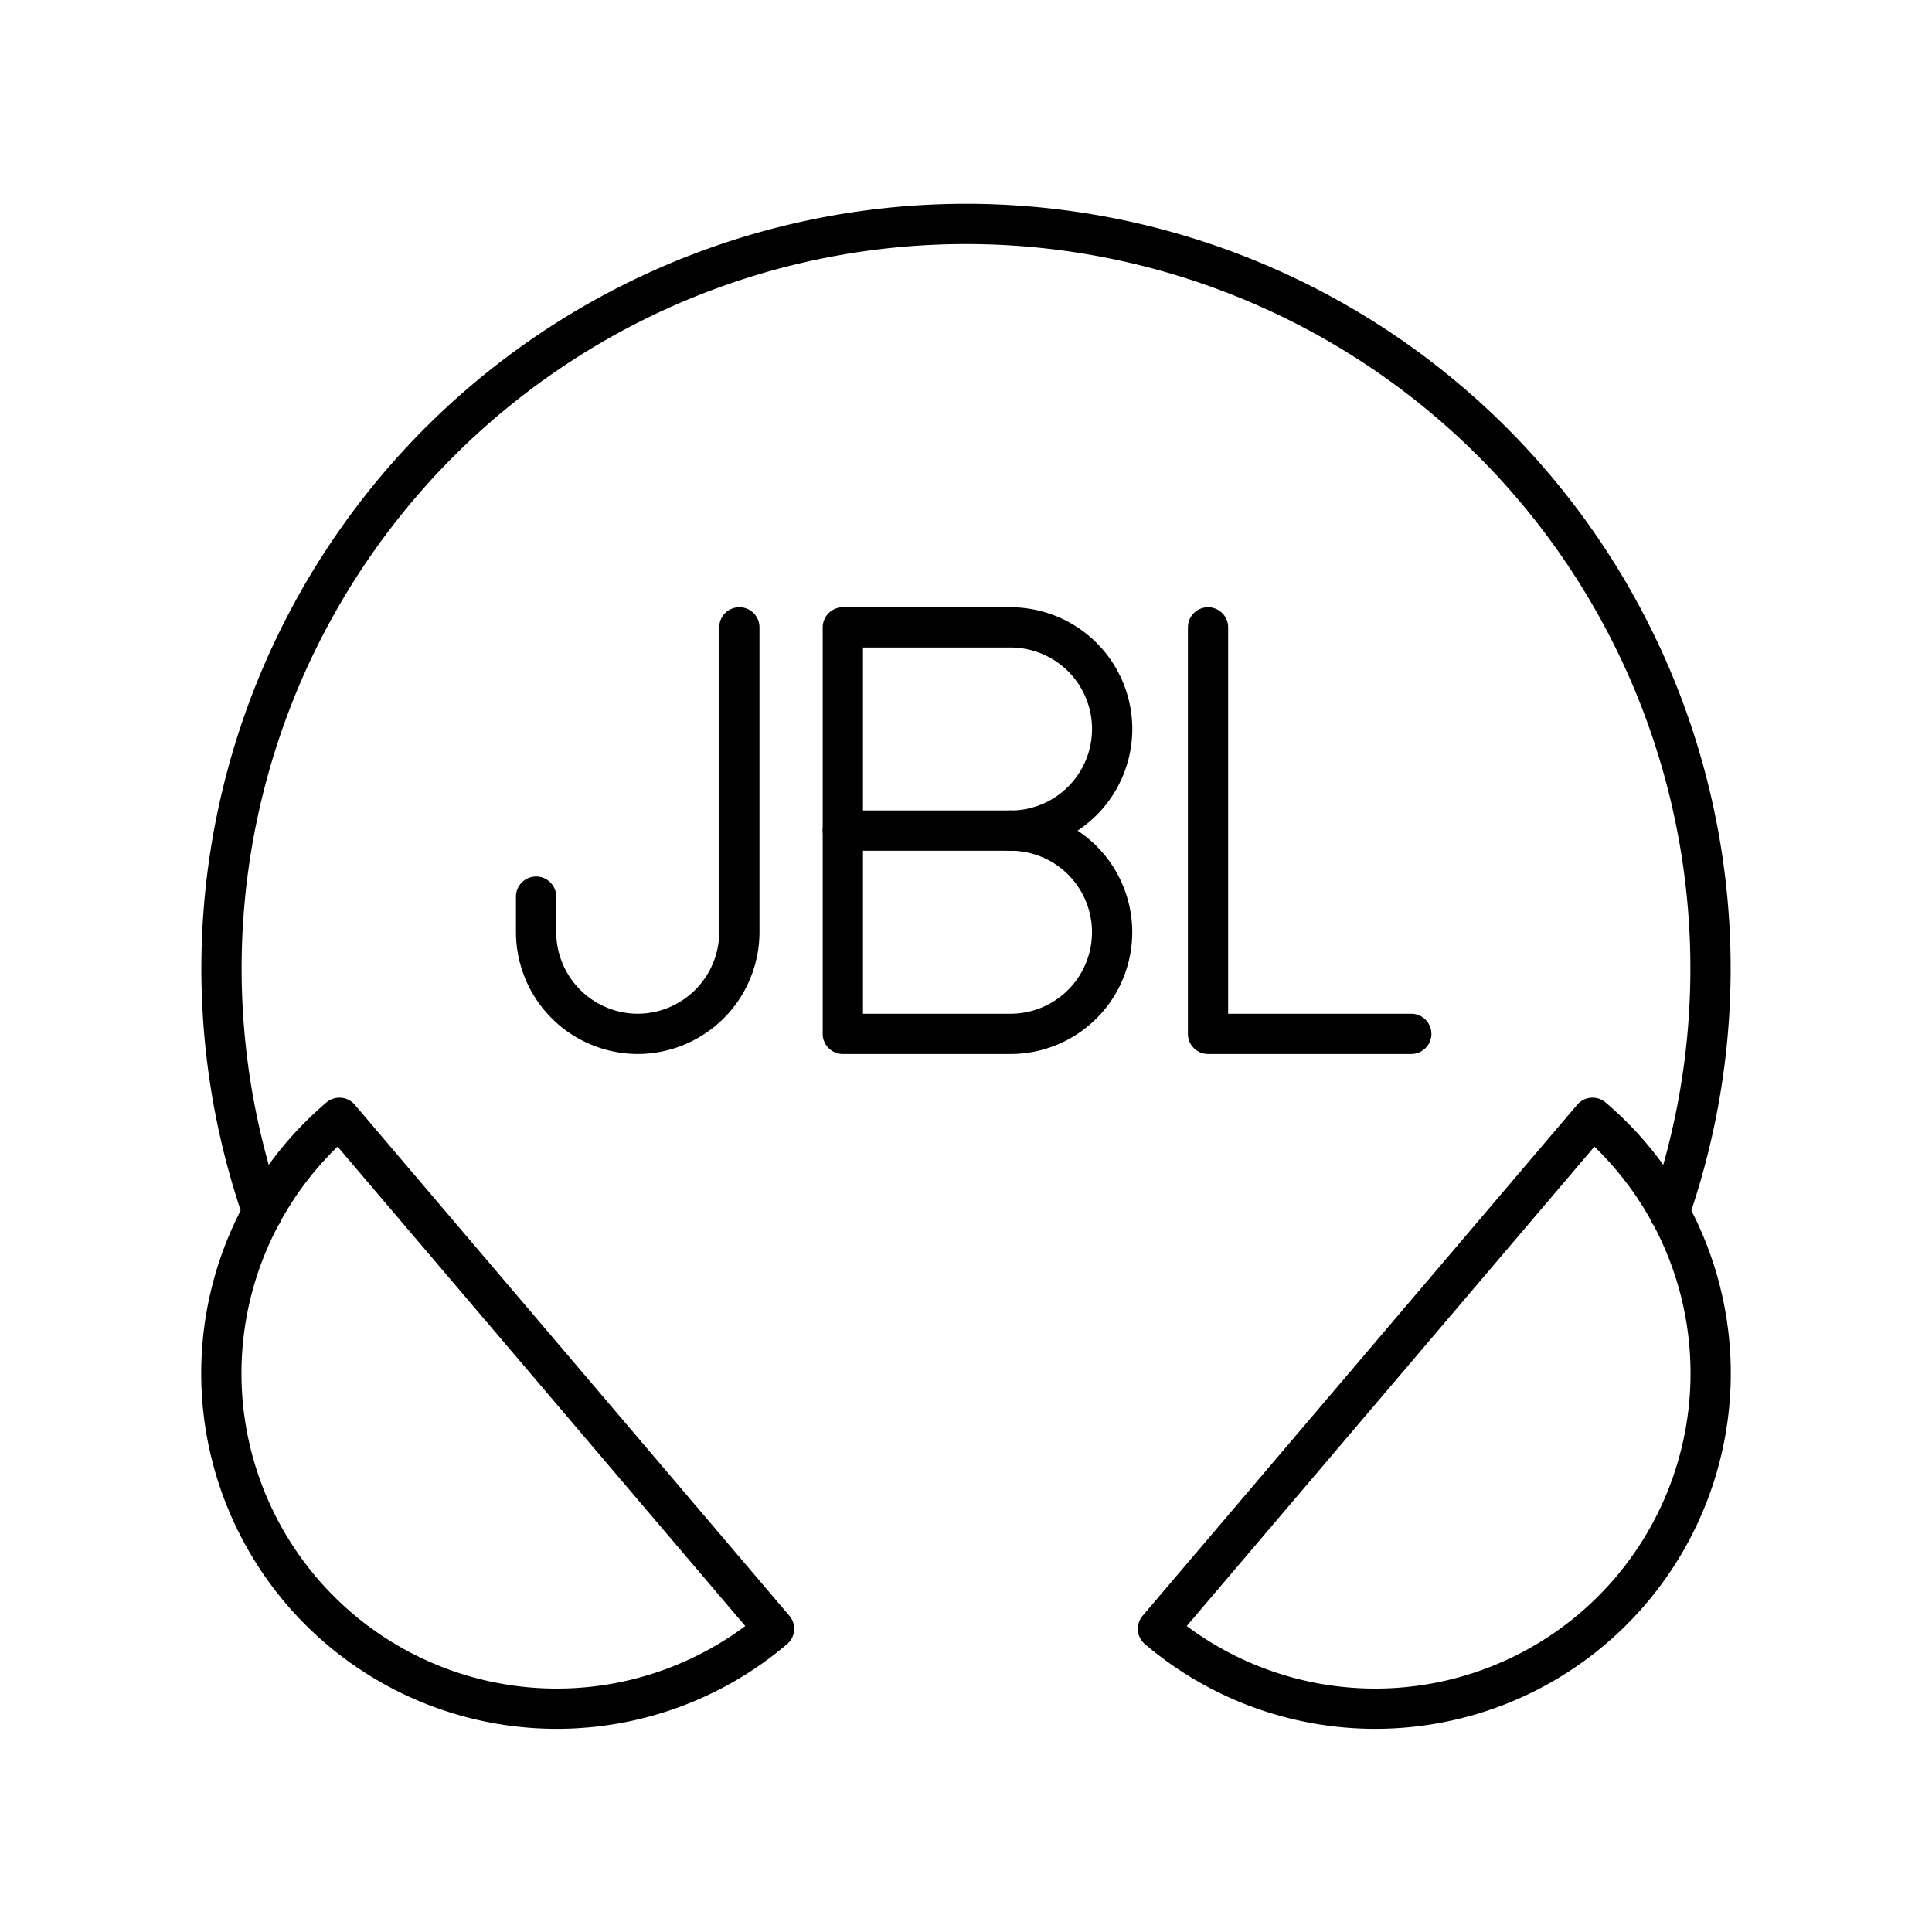
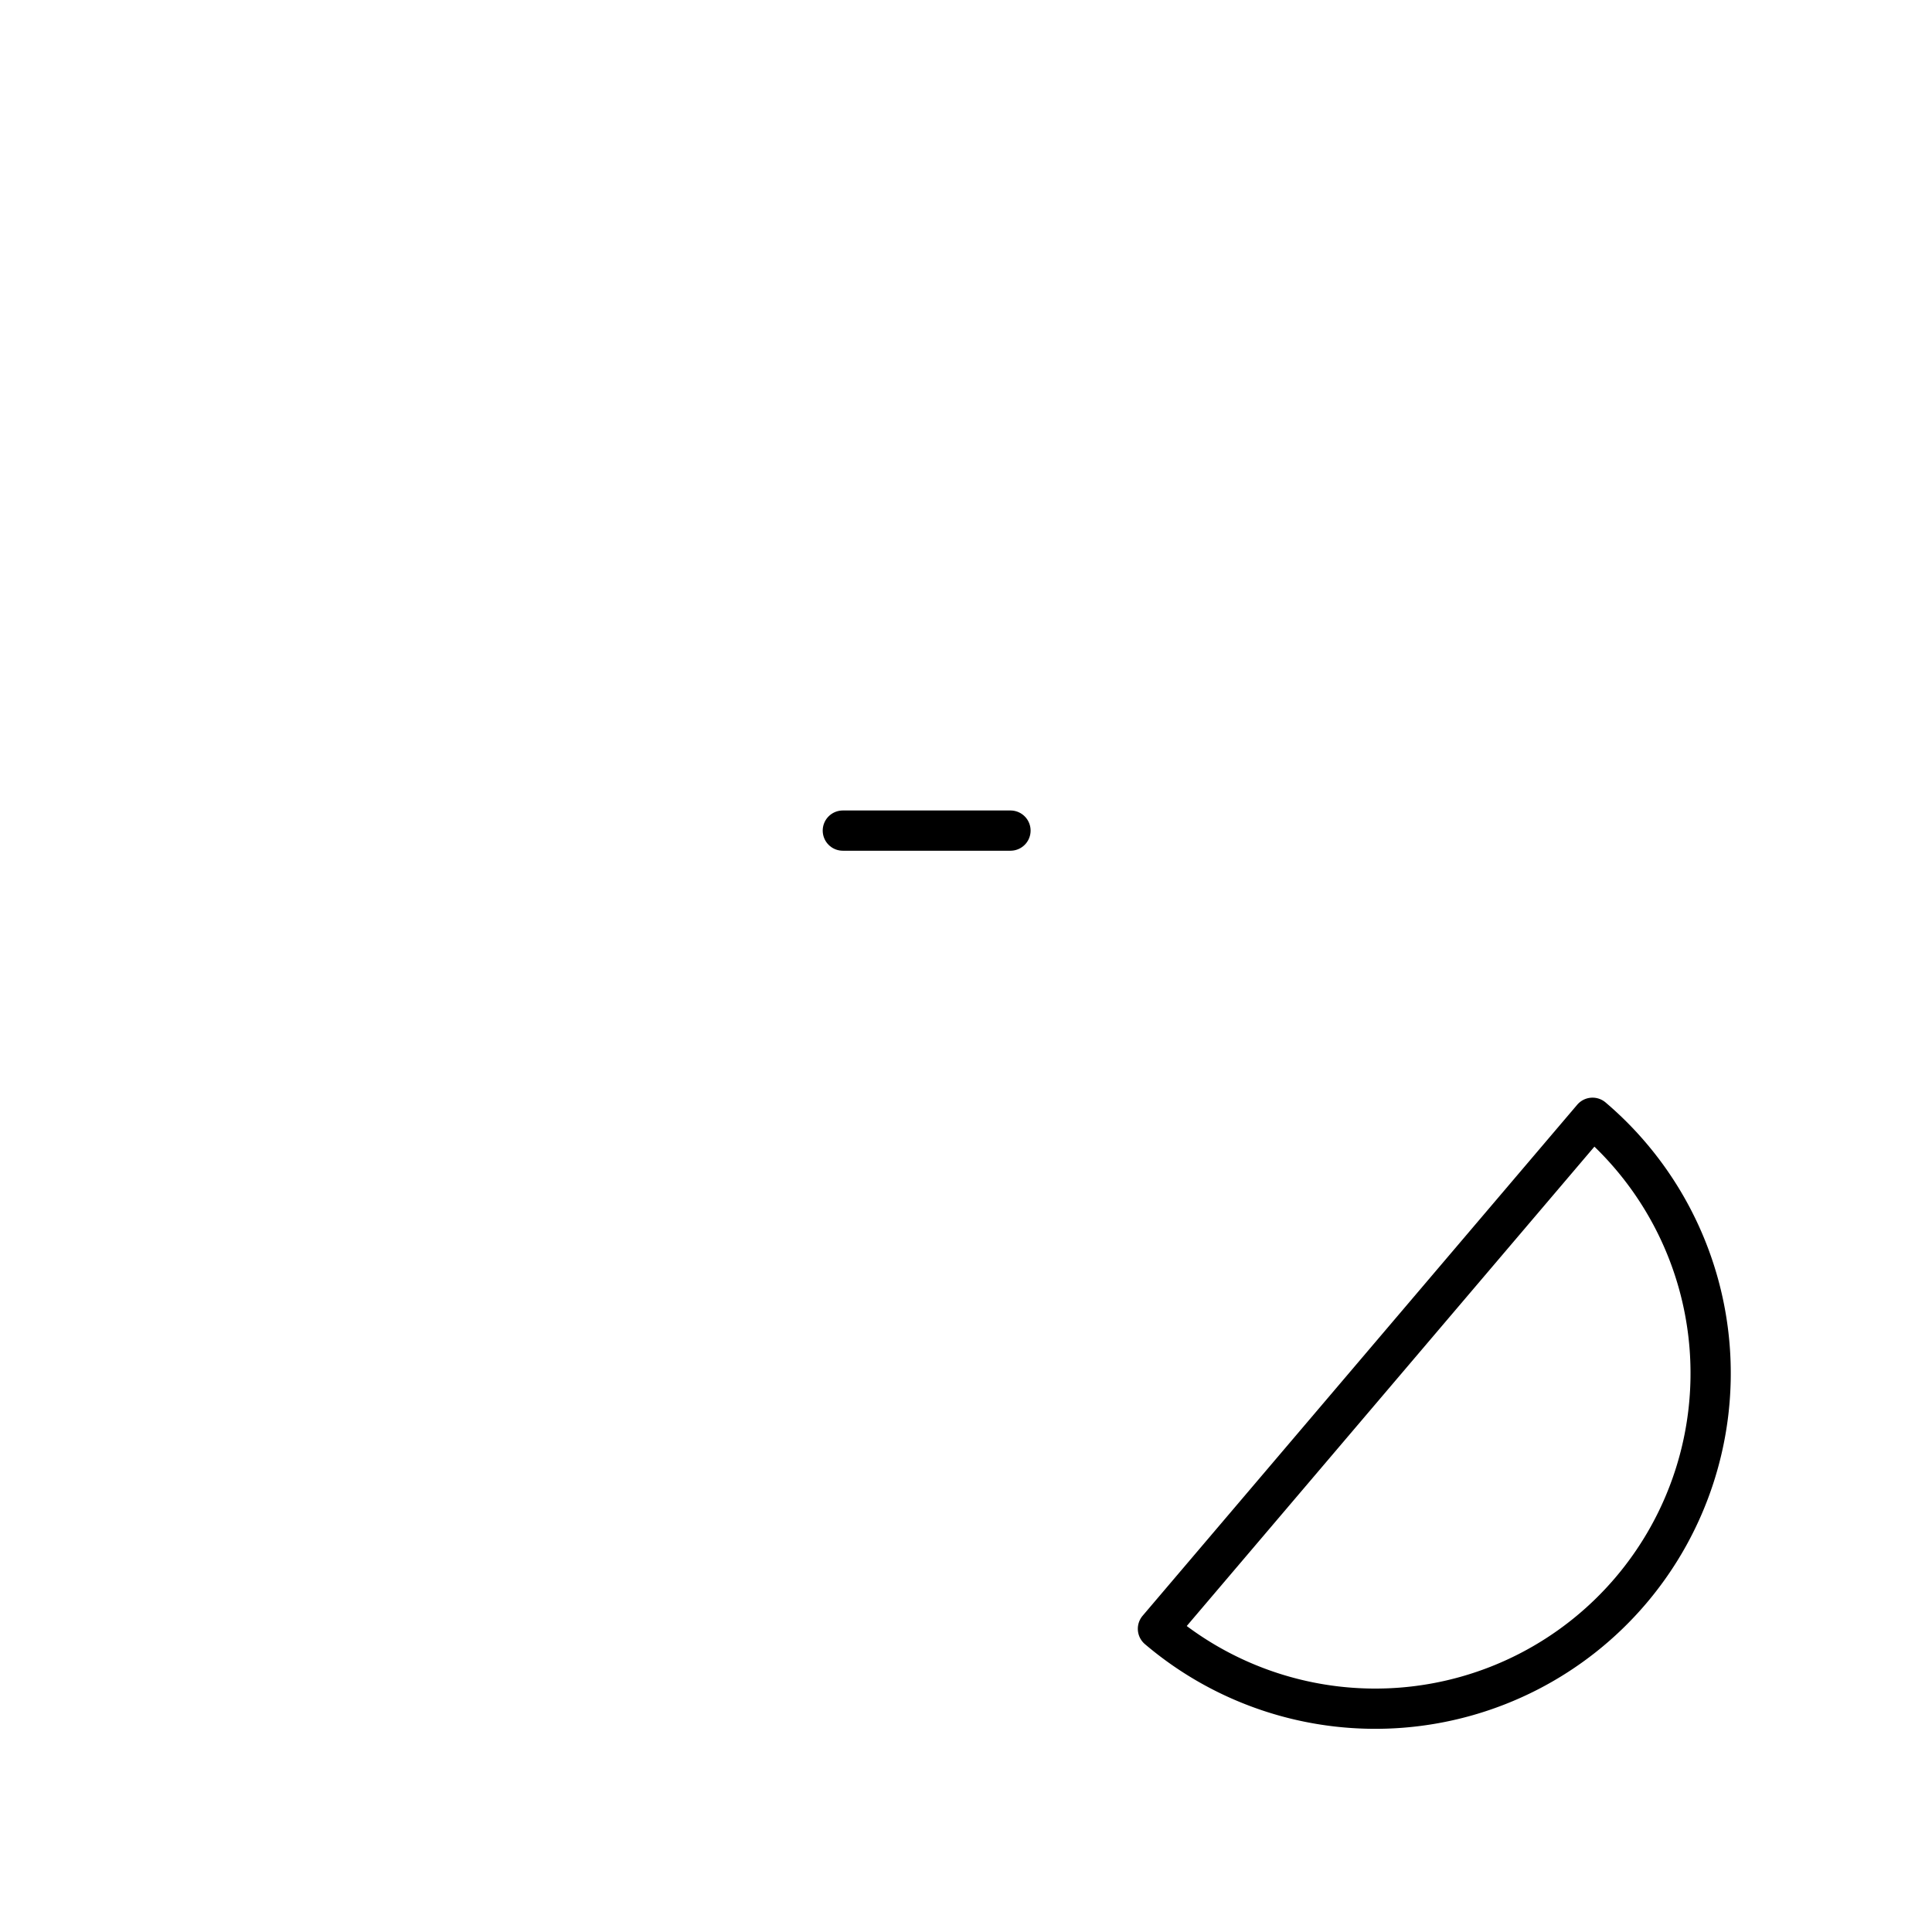
<svg xmlns="http://www.w3.org/2000/svg" width="800px" height="800px" viewBox="0 0 48 48">
  <defs>
    <style>.a{fill:none;stroke:#000000;stroke-linecap:round;stroke-linejoin:round;}</style>
  </defs>
-   <path class="a" d="M6.525,30.123a18.497,18.497,0,1,1,34.949.004" />
-   <path class="a" d="M19.231,40.467A8.333,8.333,0,0,1,8.434,27.771Z" />
  <path class="a" d="M28.769,40.467A8.333,8.333,0,1,0,39.566,27.771Z" />
-   <path class="a" d="M25.105,20.636a2.525,2.525,0,1,1,0,5.05H20.94V15.587h4.166a2.525,2.525,0,1,1,0,5.05Z" />
  <line class="a" x1="25.105" y1="20.636" x2="20.94" y2="20.636" />
-   <path class="a" d="M18.369,15.586v7.575a2.532,2.532,0,0,1-2.525,2.525h0a2.532,2.532,0,0,1-2.525-2.525v-.884" />
-   <path class="a" d="M30.013,15.586V25.686h5.05" />
</svg>